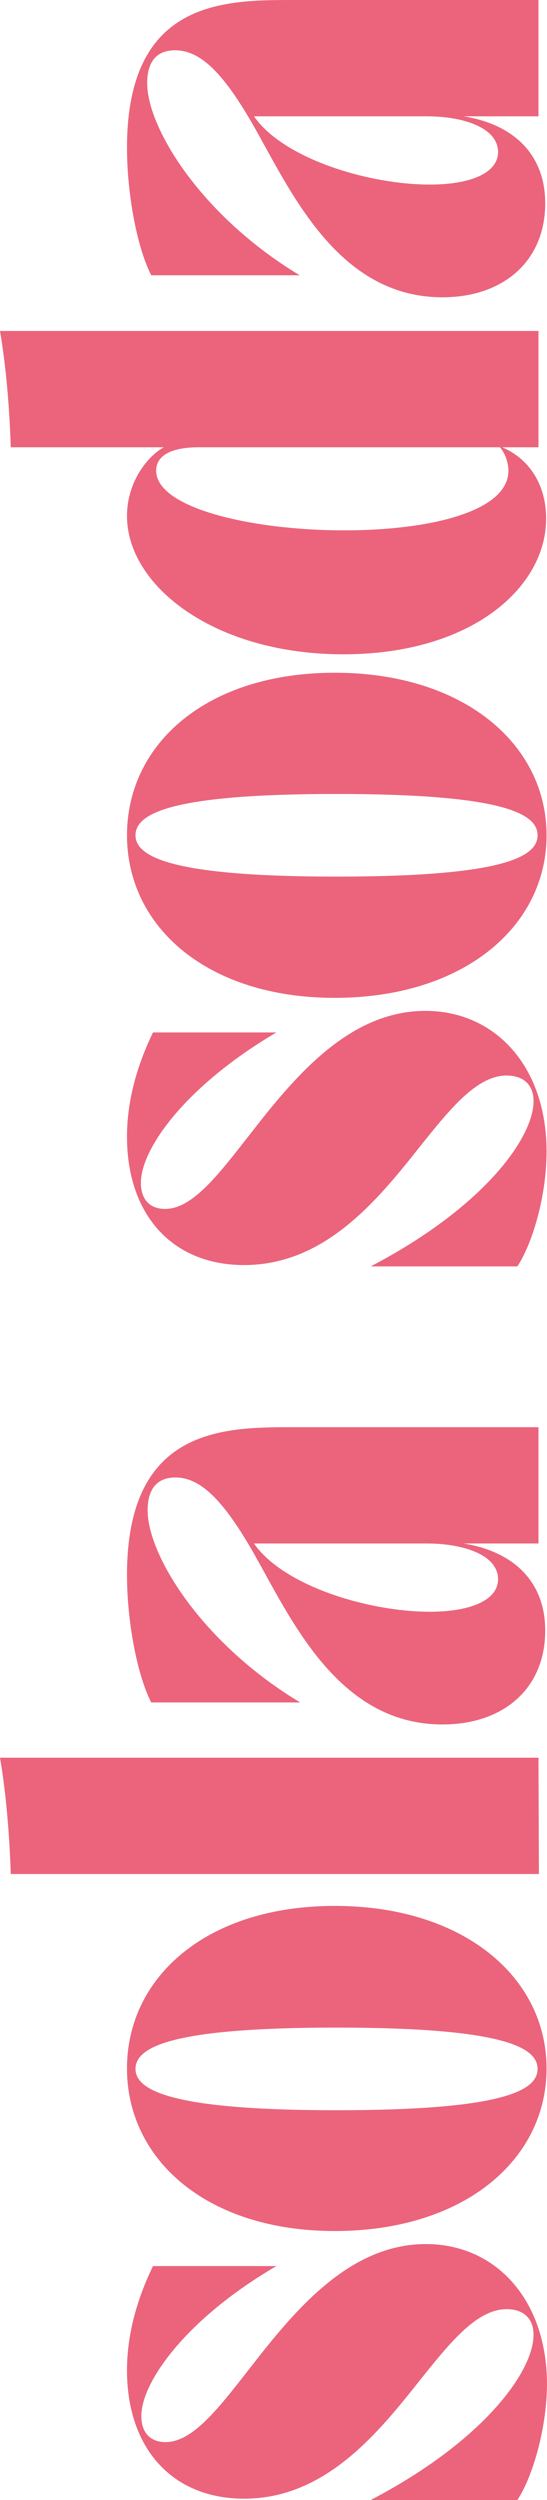
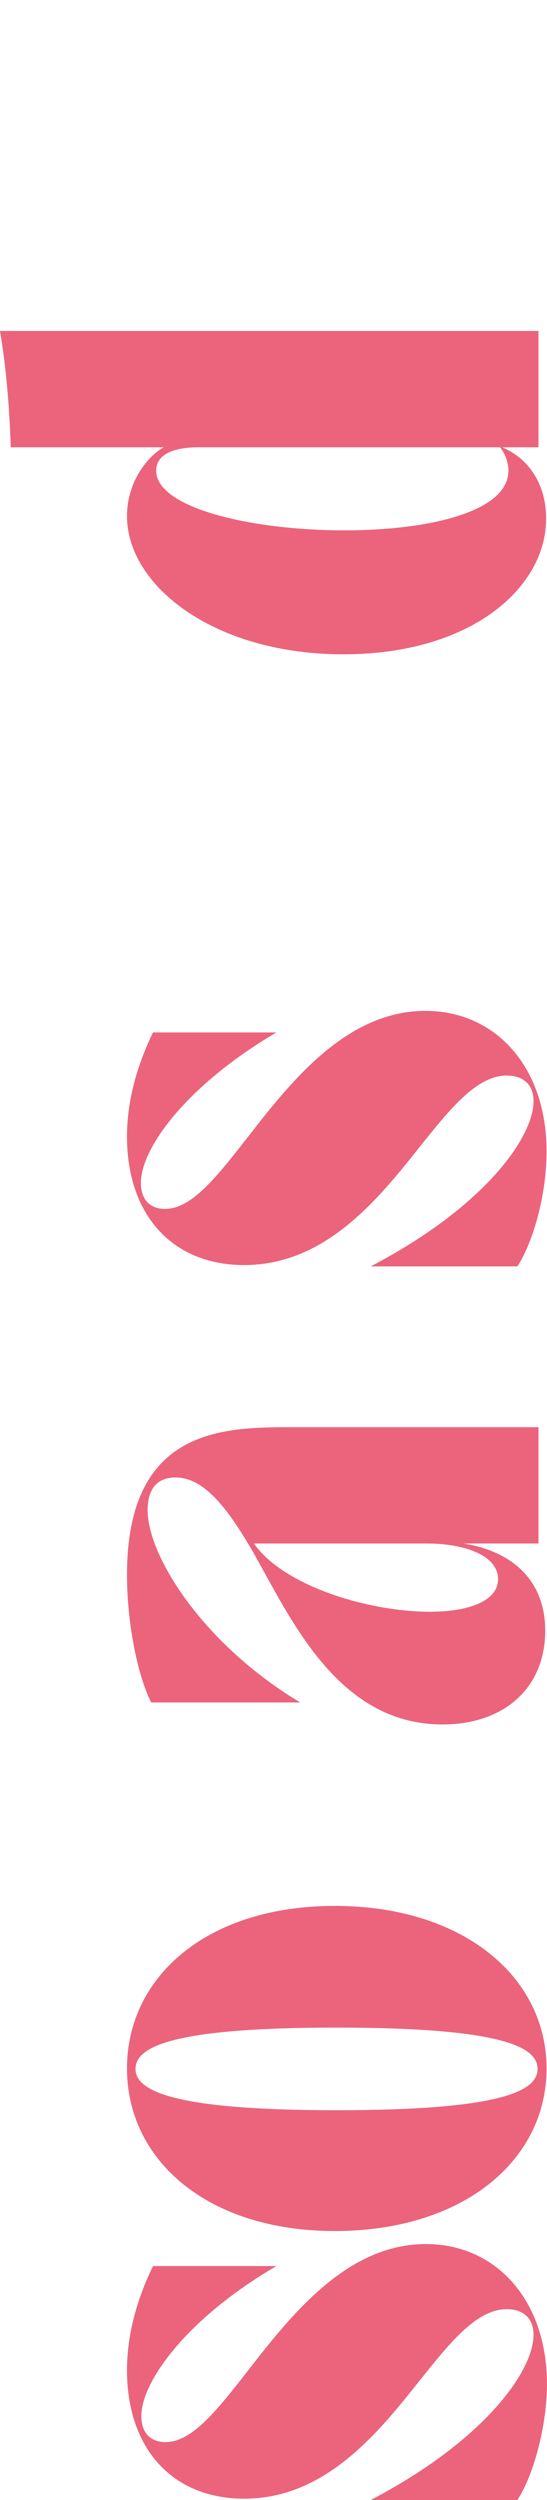
<svg xmlns="http://www.w3.org/2000/svg" version="1.1" id="Ebene_1" x="0px" y="0px" viewBox="0 0 121.9 556.7" style="enable-background:new 0 0 121.9 556.7;" xml:space="preserve">
  <style type="text/css">
	.st0{fill:#EB647C;}
</style>
  <g>
    <path class="st0" d="M115.3,556.7H82.6c25.1-13.1,36.3-28.6,36.3-36.8c0-3.5-2.1-5.7-6-5.7c-6.6,0-12.5,7.3-19.3,15.8   c-9.5,12-21.2,26.4-39.2,26.4c-16,0-26.1-11.2-26.1-28.6c0-7.7,2.1-15.6,5.8-23.2h27.5c-19.9,11.6-30.1,25.7-30.1,33.4   c0,3.6,1.9,5.8,5.4,5.8c6,0,11.7-7.4,18.5-16.1c9.8-12.6,22.1-28,39.5-28c15.5,0,27,12.3,27,31.3   C121.8,541,118.7,551.5,115.3,556.7z" />
    <path class="st0" d="M74.6,496.8c-28.4,0-46.3-15.8-46.3-36.2s17.8-36.2,46.3-36.2c28.6,0,47.2,15.8,47.2,36.2   C121.8,481.1,103.2,496.8,74.6,496.8z M74.9,451.5c-37,0-44.7,4.4-44.7,9.2c0,4.7,7.7,9.2,44.7,9.2c37.3,0,44.9-4.4,44.9-9.2   S112.2,451.5,74.9,451.5z" />
-     <path class="st0" d="M120.1,417.3H2.4C2.1,408.1,1.3,399,0,391.4h120L120.1,417.3L120.1,417.3z" />
    <path class="st0" d="M98.6,384c-23.7,0-34.1-24.3-42.5-38.9c-6.5-11.2-11.5-16.1-17-16.1c-4.3,0-6.2,2.8-6.2,7.3   c0,10.1,12.2,29.7,34,42.8H33.7c-3.3-6.5-5.4-18.5-5.4-28.4c0-32.9,21.6-32.9,37.1-32.9H120v25.9h-16.7   c10.7,1.7,18.2,8.1,18.2,19.4C121.5,376,112.2,384,98.6,384z M95.1,343.7H56.6c6.6,9.5,25.6,15.2,39.2,15.2   c8.7,0,15.2-2.4,15.2-7.3C110.9,346.1,103,343.7,95.1,343.7z" />
    <path class="st0" d="M115.3,282H82.6c25.1-13.1,36.3-28.6,36.3-36.8c0-3.5-2.1-5.7-6-5.7c-6.6,0-12.5,7.3-19.3,15.8   c-9.5,12-21.2,26.4-39.2,26.4c-16,0-26.1-11.2-26.1-28.6c0-7.7,2.1-15.6,5.8-23.2h27.5c-19.9,11.7-30.2,25.7-30.2,33.5   c0,3.6,1.9,5.8,5.4,5.8c6,0,11.7-7.4,18.5-16.1c9.8-12.6,22.1-28,39.5-28c15.5,0,27,12.3,27,31.3   C121.8,266.3,118.7,276.8,115.3,282z" />
-     <path class="st0" d="M74.6,222.2c-28.4,0-46.3-15.8-46.3-36.2s17.8-36.2,46.3-36.2c28.6,0,47.2,15.8,47.2,36.2   S103.2,222.2,74.6,222.2z M74.9,176.8c-37,0-44.7,4.4-44.7,9.2c0,4.7,7.7,9.2,44.7,9.2c37.3,0,44.9-4.4,44.9-9.2   S112.2,176.8,74.9,176.8z" />
    <path class="st0" d="M76.5,145.7c-28.7,0-48.2-15.2-48.2-30.8c0-7.7,4.7-13.4,8.2-15.3H2.4C2.1,90.4,1.3,81.3,0,73.7h120v25.9h-8.1   c6.6,2.8,9.8,9,9.8,15.8C121.8,130.7,105.2,145.7,76.5,145.7z M111.4,99.6H44.3c-6.6,0-9.5,2.1-9.5,5.2c0,8.4,21.5,13.3,41.9,13.3   c18.8,0,36.6-4.1,36.6-13.3C113.3,103.4,112.8,101.2,111.4,99.6z" />
-     <path class="st0" d="M98.6,66.2c-23.7,0-34.1-24.3-42.5-38.9C49.6,16.1,44.6,11.2,39,11.2c-4.3,0-6.2,2.8-6.2,7.3   c0,10.1,12.2,29.7,34,42.8H33.7c-3.3-6.5-5.4-18.5-5.4-28.4C28.3,0,49.9,0,65.4,0H120v25.9h-16.7c10.7,1.7,18.2,8.1,18.2,19.4   C121.5,58.1,112.2,66.2,98.6,66.2z M95.1,25.9H56.6c6.6,9.5,25.6,15.2,39.2,15.2c8.7,0,15.2-2.4,15.2-7.3   C110.9,28.3,103,25.9,95.1,25.9z" />
  </g>
</svg>